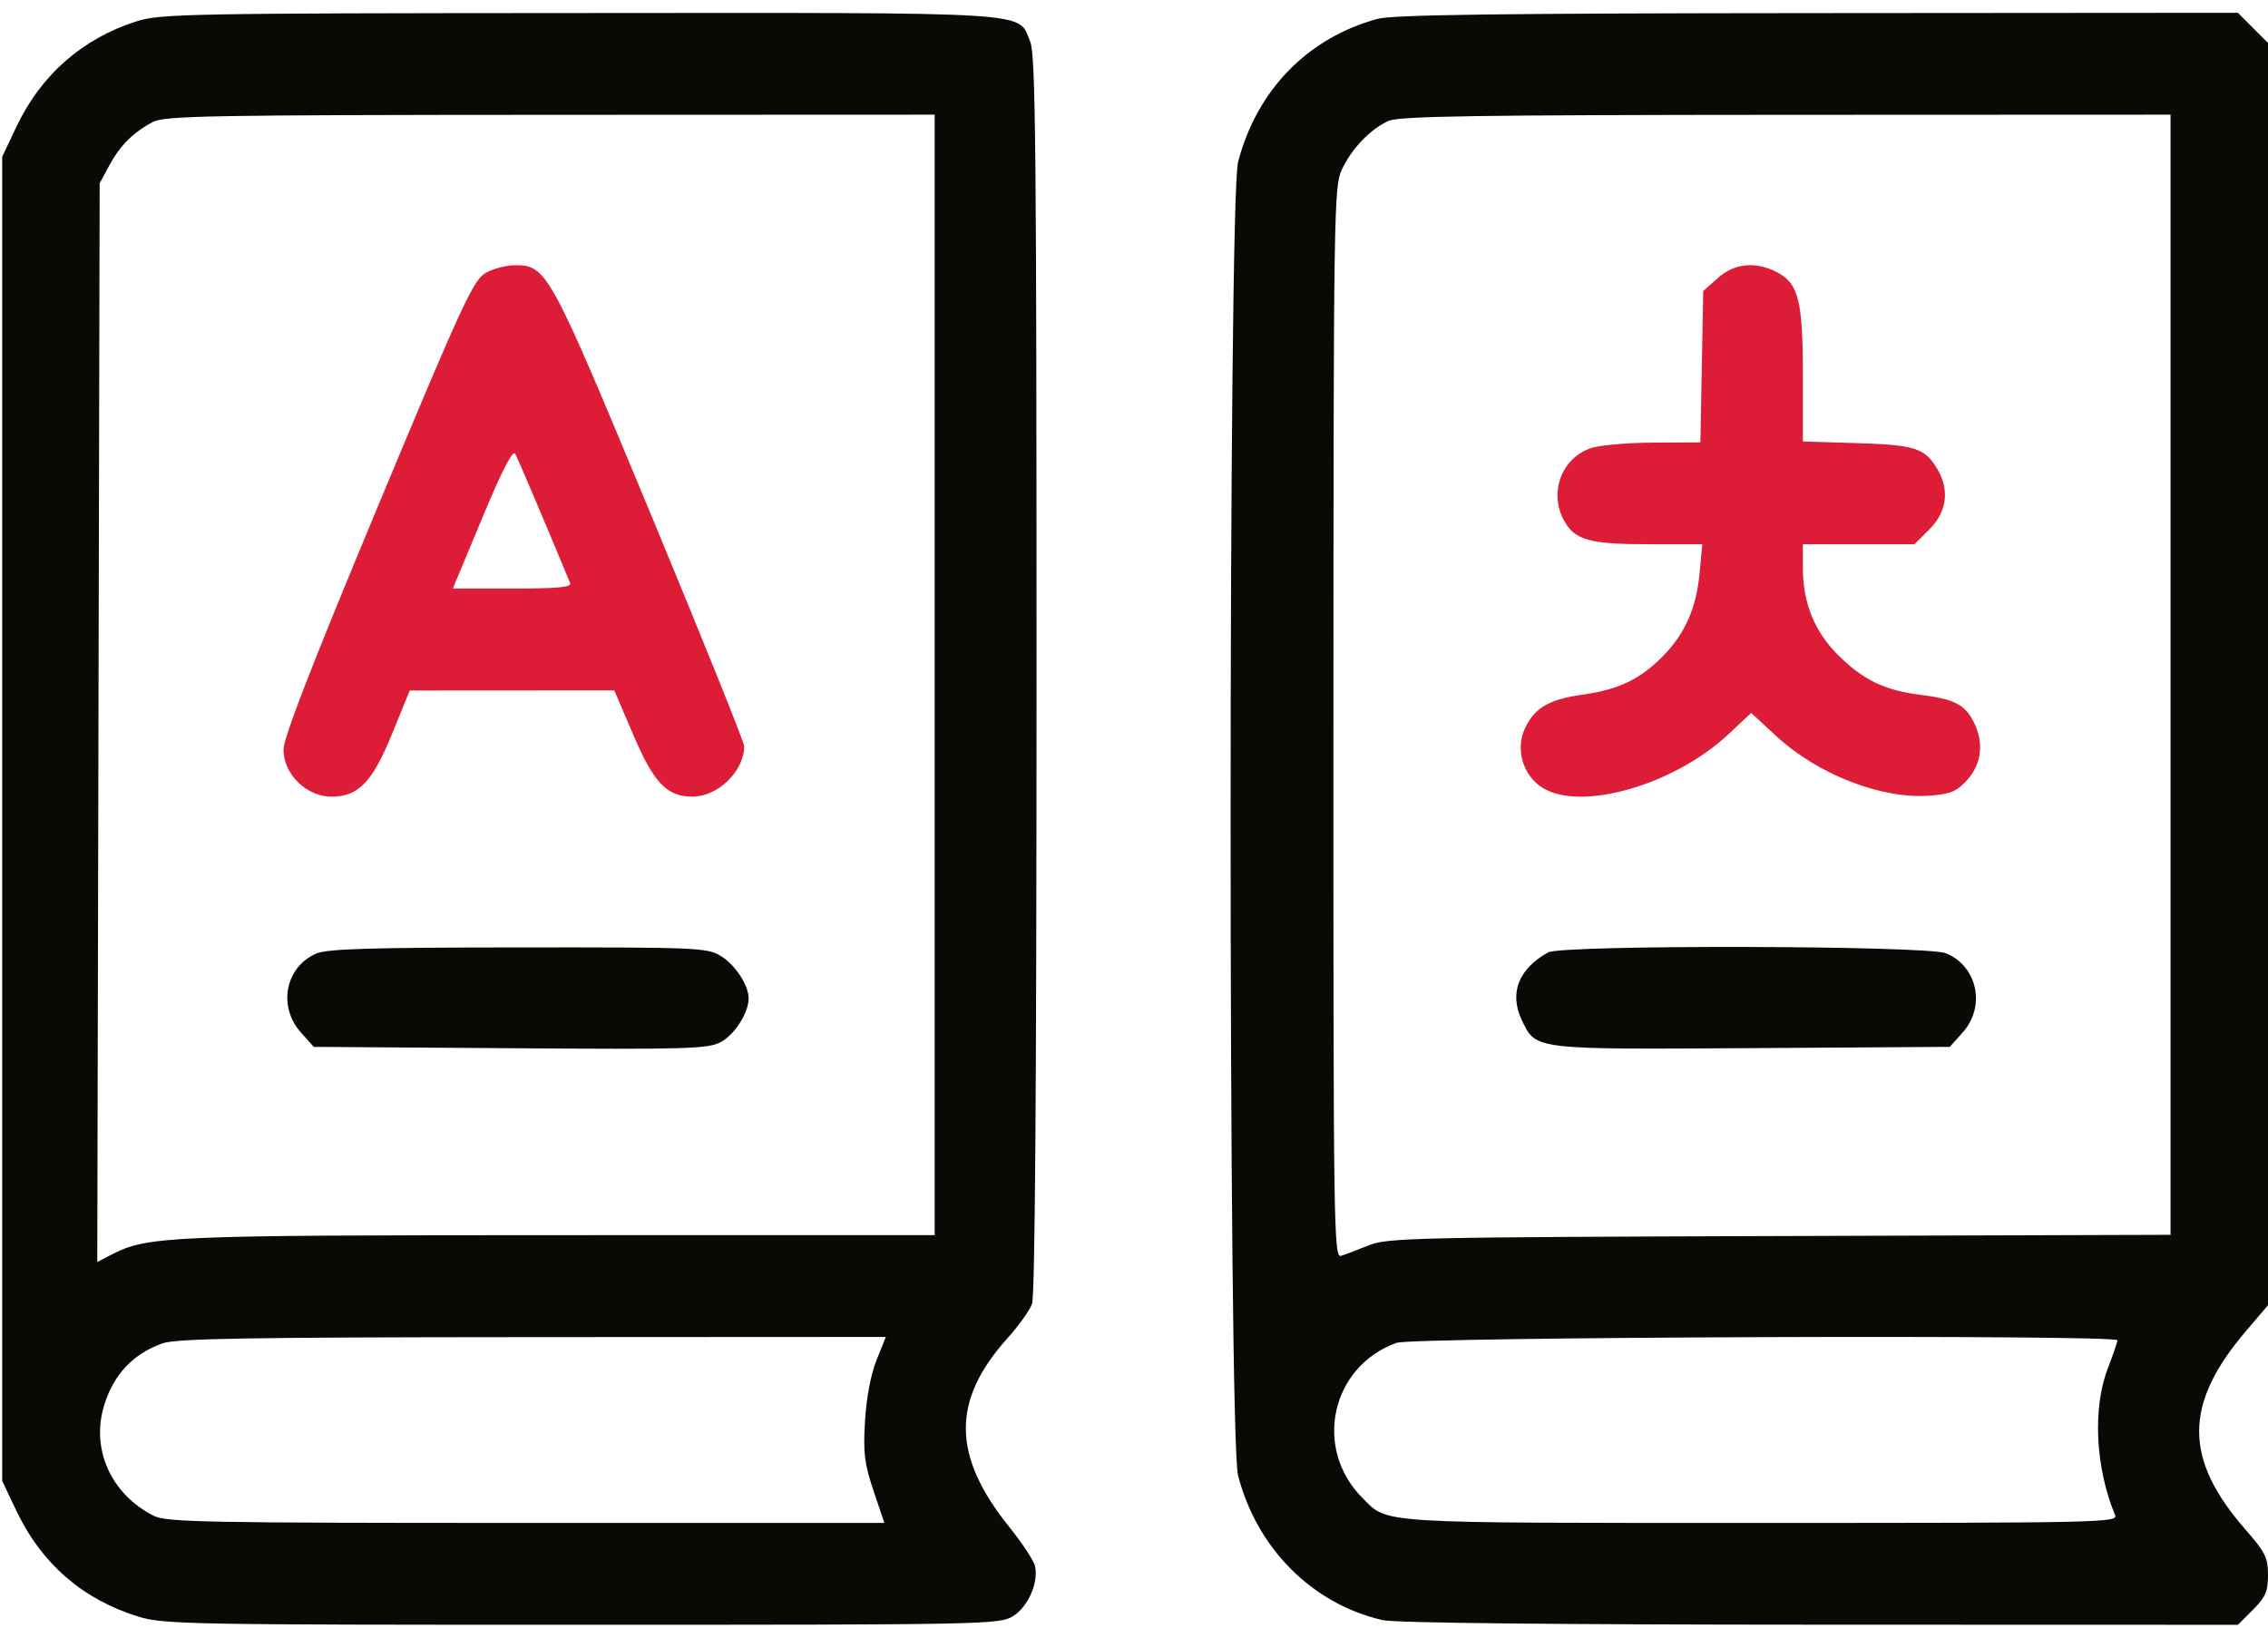
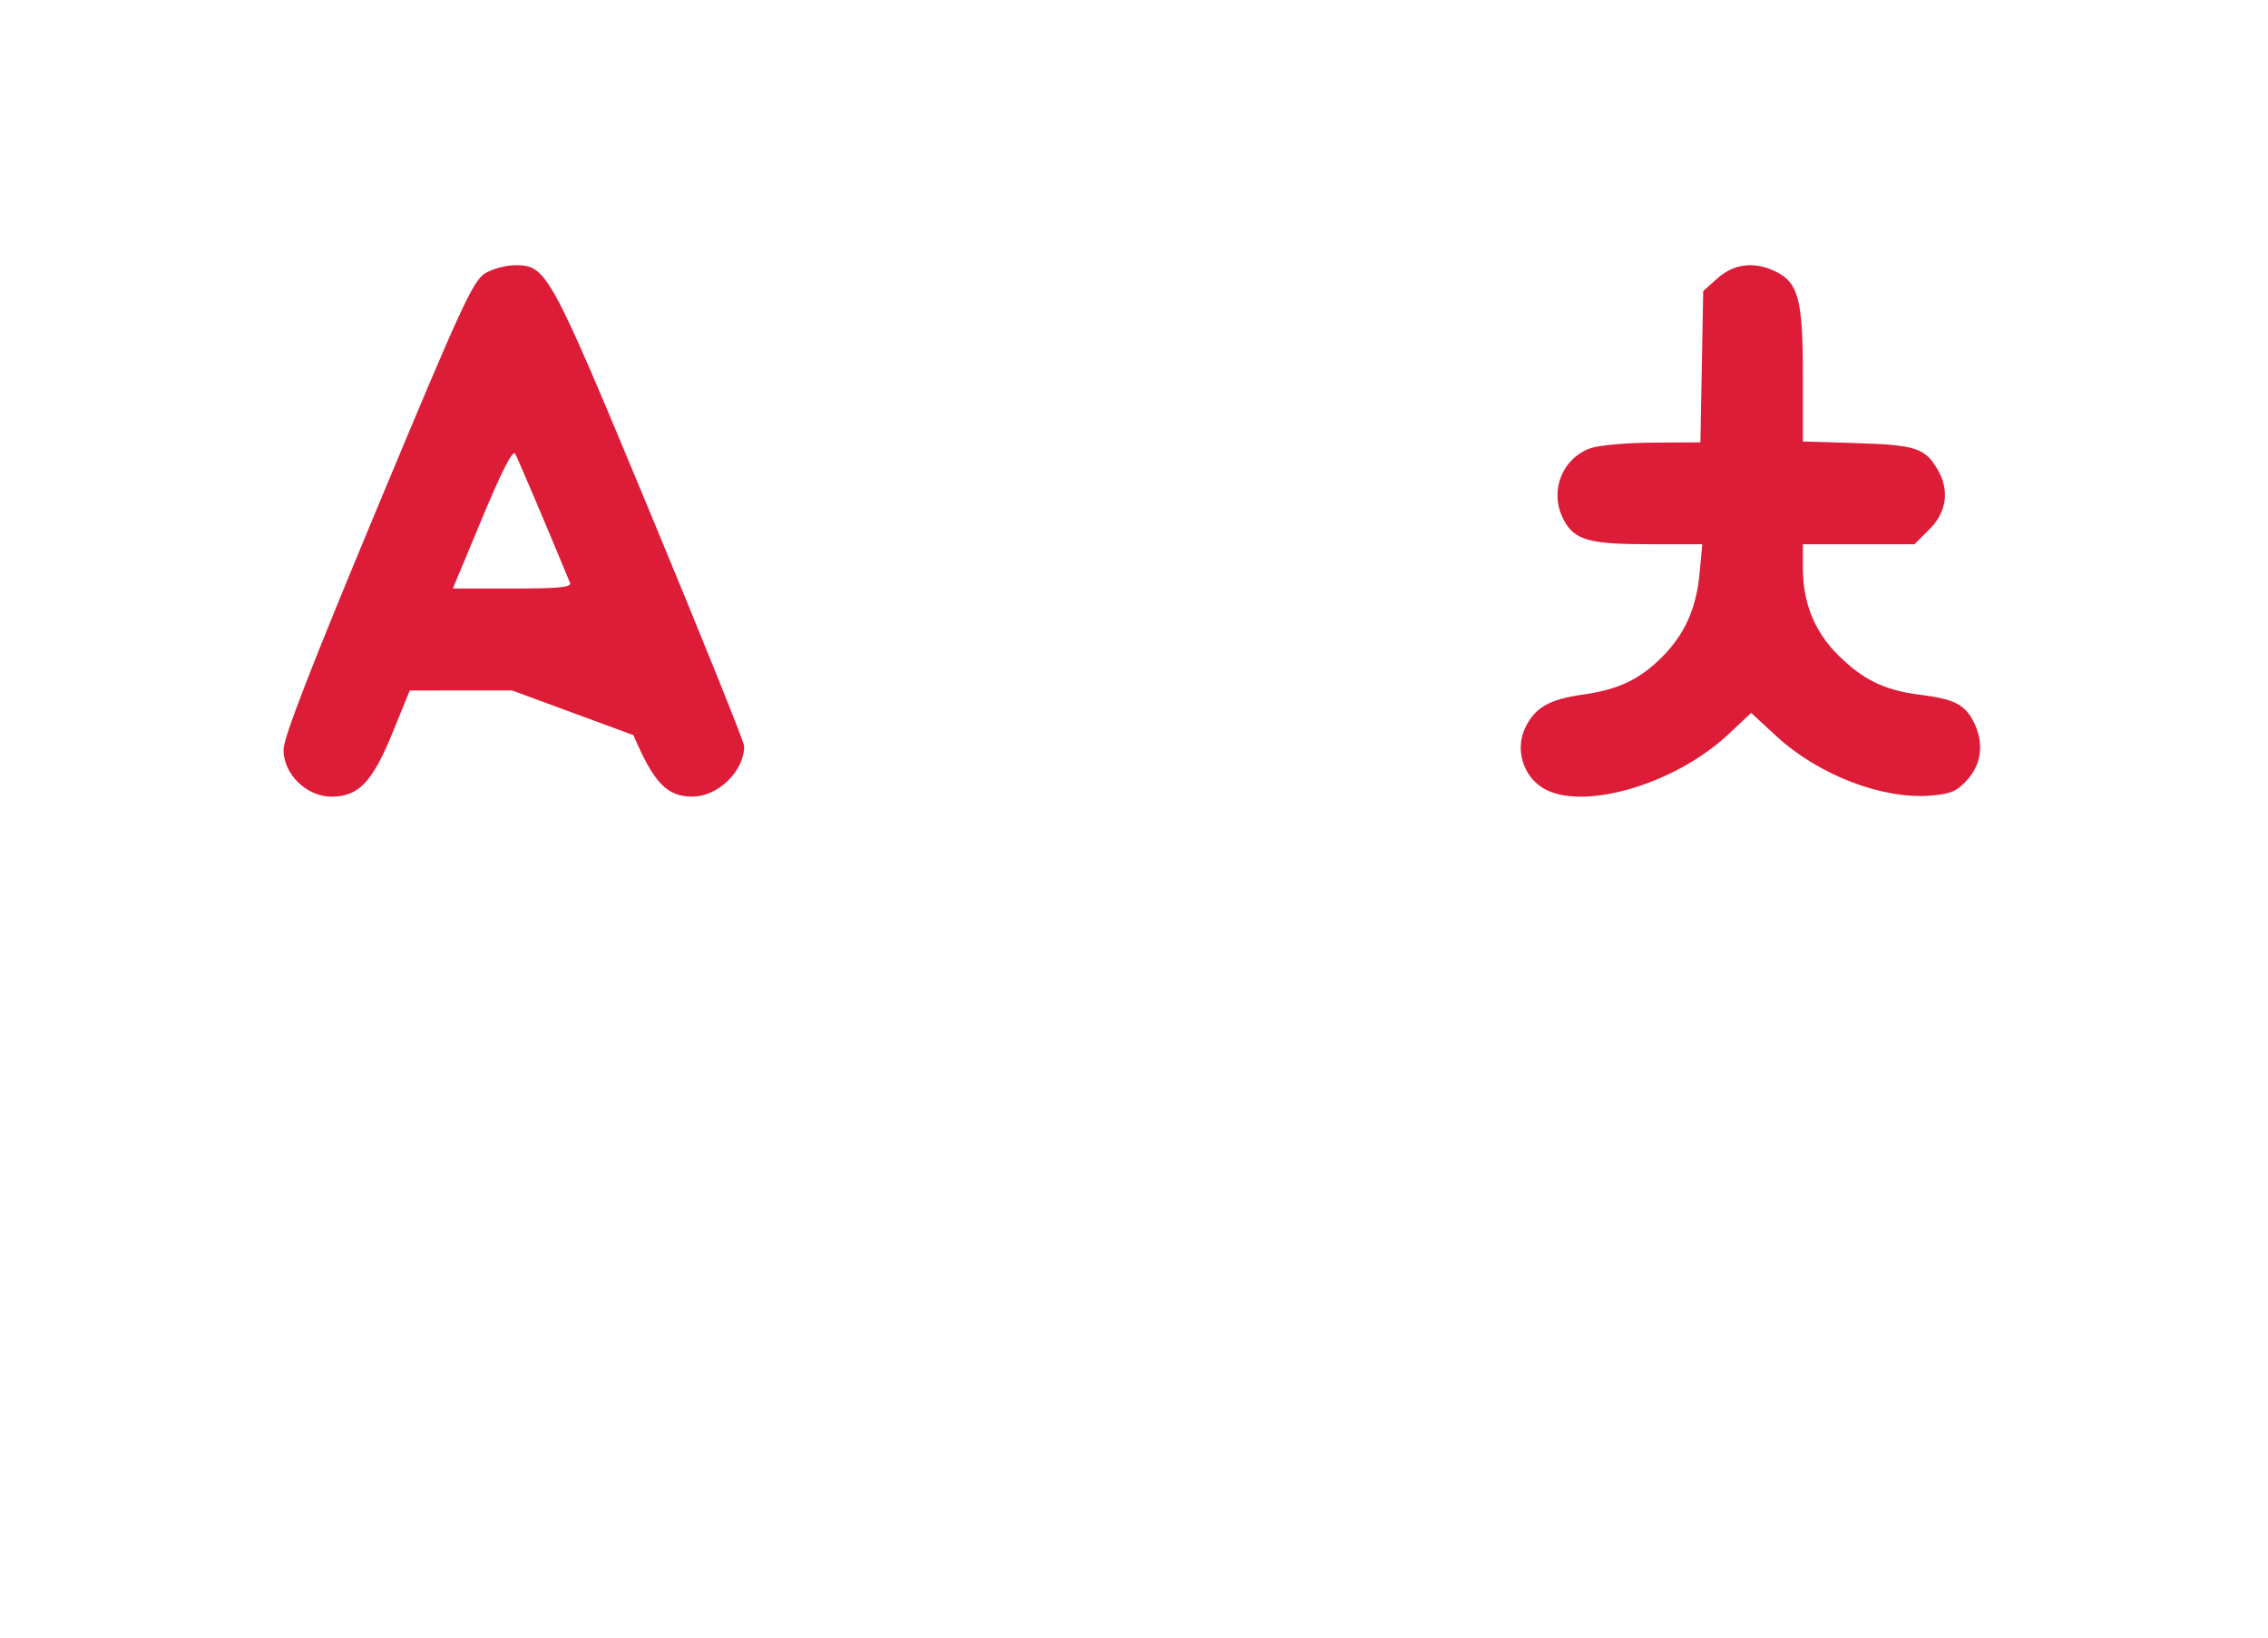
<svg xmlns="http://www.w3.org/2000/svg" width="72" height="52" viewBox="0 0 72 52" fill="none">
-   <path fill-rule="evenodd" clip-rule="evenodd" d="M4.331 0.678C2.609 1.228 1.301 2.379 0.518 4.031L0.07 4.977V26V47.023L0.518 47.969C1.312 49.644 2.618 50.782 4.377 51.329C5.185 51.58 5.894 51.594 18.47 51.593C31.276 51.593 31.725 51.584 32.154 51.323C32.639 51.027 32.984 50.236 32.854 49.717C32.81 49.543 32.446 48.993 32.045 48.493C30.216 46.218 30.202 44.474 31.995 42.48C32.338 42.099 32.683 41.616 32.762 41.408C32.858 41.155 32.906 34.47 32.906 21.416C32.906 4.784 32.876 1.731 32.706 1.325C32.301 0.354 33.101 0.405 18.394 0.414C5.96 0.421 5.083 0.437 4.331 0.678ZM43.734 0.598C41.513 1.202 39.899 2.858 39.304 5.144C38.988 6.357 38.988 45.642 39.304 46.856C39.909 49.179 41.659 50.93 43.891 51.445C44.283 51.535 49.347 51.588 57.776 51.59L71.044 51.594L71.522 51.116C71.922 50.715 72 50.536 72 50.013C72 49.463 71.915 49.29 71.293 48.579C69.318 46.323 69.321 44.585 71.305 42.261L72 41.446V21.404V1.363L71.522 0.884L71.044 0.406L57.706 0.416C47.643 0.423 44.212 0.468 43.734 0.598ZM4.852 3.874C4.231 4.201 3.808 4.624 3.467 5.258L3.164 5.82L3.126 22.947L3.088 40.072L3.525 39.847C4.68 39.249 5.265 39.224 17.754 39.221L29.672 39.219V21.43V3.641L17.473 3.646C6.628 3.651 5.227 3.677 4.852 3.874ZM44.086 3.837C43.507 4.093 42.901 4.726 42.592 5.398C42.347 5.934 42.334 6.772 42.331 22.958C42.328 39.082 42.341 39.951 42.574 39.877C42.709 39.835 43.105 39.685 43.453 39.544C44.045 39.306 44.884 39.286 56.496 39.249L68.906 39.21V21.425V3.641L56.707 3.646C46.908 3.651 44.425 3.688 44.086 3.837ZM10.037 30.28C9.056 30.707 8.813 31.957 9.551 32.783L9.961 33.242L16.195 33.285C21.825 33.325 22.473 33.306 22.879 33.092C23.32 32.859 23.766 32.161 23.766 31.702C23.766 31.284 23.338 30.633 22.88 30.354C22.452 30.093 22.138 30.079 16.453 30.084C11.735 30.088 10.384 30.129 10.037 30.28ZM49.148 30.242C48.206 30.764 47.905 31.536 48.311 32.391C48.761 33.339 48.649 33.325 55.63 33.282L61.898 33.242L62.309 32.783C63.045 31.958 62.778 30.687 61.781 30.27C61.182 30.02 49.596 29.995 49.148 30.242ZM5.159 42.657C4.22 42.992 3.607 43.643 3.306 44.627C2.88 46.014 3.523 47.446 4.88 48.132C5.283 48.336 6.507 48.359 16.703 48.359H28.075L27.732 47.34C27.441 46.474 27.4 46.141 27.46 45.125C27.503 44.388 27.644 43.647 27.826 43.191L28.121 42.453L16.908 42.459C7.819 42.464 5.594 42.502 5.159 42.657ZM44.331 42.641C42.249 43.396 41.682 45.997 43.257 47.571C44.077 48.39 43.593 48.359 55.909 48.359C66.654 48.359 67.243 48.346 67.147 48.113C66.518 46.601 66.426 44.71 66.919 43.438C67.084 43.012 67.219 42.617 67.219 42.559C67.219 42.372 44.851 42.452 44.331 42.641Z" fill="#0A0906" />
-   <path fill-rule="evenodd" clip-rule="evenodd" d="M15.395 8.682C15.018 8.912 14.631 9.754 11.985 16.107C9.879 21.161 9 23.429 9 23.806C9 24.581 9.731 25.297 10.522 25.297C11.383 25.297 11.823 24.836 12.464 23.261L13.008 21.926L16.255 21.924L19.502 21.922L20.109 23.344C20.758 24.864 21.172 25.295 21.98 25.296C22.793 25.297 23.625 24.487 23.625 23.694C23.625 23.57 22.291 20.258 20.662 16.332C17.441 8.575 17.357 8.421 16.345 8.422C16.057 8.423 15.629 8.54 15.395 8.682ZM54.53 8.832L54.07 9.242L54.026 11.645L53.981 14.047L52.479 14.055C51.653 14.059 50.761 14.138 50.498 14.231C49.575 14.554 49.171 15.631 49.643 16.512C49.984 17.149 50.444 17.281 52.326 17.281H54.041L53.954 18.214C53.85 19.323 53.483 20.141 52.767 20.86C52.058 21.572 51.379 21.896 50.269 22.053C49.172 22.209 48.729 22.464 48.416 23.119C48.097 23.788 48.348 24.637 48.98 25.022C50.214 25.774 53.165 24.917 54.878 23.309L55.593 22.637L56.385 23.37C57.722 24.605 59.758 25.391 61.293 25.263C61.938 25.21 62.127 25.127 62.461 24.754C62.918 24.242 62.987 23.561 62.647 22.904C62.37 22.368 62.022 22.194 60.96 22.062C59.831 21.922 59.145 21.59 58.348 20.796C57.601 20.052 57.234 19.142 57.234 18.03V17.281H59.006H60.778L61.256 16.803C61.804 16.256 61.896 15.559 61.507 14.901C61.109 14.227 60.805 14.129 58.957 14.071L57.234 14.018V11.918C57.234 9.548 57.096 8.997 56.409 8.642C55.73 8.292 55.059 8.359 54.53 8.832ZM15.309 16.448L14.376 18.688H16.273C17.736 18.688 18.154 18.647 18.098 18.512C17.303 16.59 16.444 14.569 16.356 14.412C16.279 14.274 15.945 14.923 15.309 16.448Z" fill="#DD1C37" />
+   <path fill-rule="evenodd" clip-rule="evenodd" d="M15.395 8.682C15.018 8.912 14.631 9.754 11.985 16.107C9.879 21.161 9 23.429 9 23.806C9 24.581 9.731 25.297 10.522 25.297C11.383 25.297 11.823 24.836 12.464 23.261L13.008 21.926L16.255 21.924L20.109 23.344C20.758 24.864 21.172 25.295 21.98 25.296C22.793 25.297 23.625 24.487 23.625 23.694C23.625 23.57 22.291 20.258 20.662 16.332C17.441 8.575 17.357 8.421 16.345 8.422C16.057 8.423 15.629 8.54 15.395 8.682ZM54.53 8.832L54.07 9.242L54.026 11.645L53.981 14.047L52.479 14.055C51.653 14.059 50.761 14.138 50.498 14.231C49.575 14.554 49.171 15.631 49.643 16.512C49.984 17.149 50.444 17.281 52.326 17.281H54.041L53.954 18.214C53.85 19.323 53.483 20.141 52.767 20.86C52.058 21.572 51.379 21.896 50.269 22.053C49.172 22.209 48.729 22.464 48.416 23.119C48.097 23.788 48.348 24.637 48.98 25.022C50.214 25.774 53.165 24.917 54.878 23.309L55.593 22.637L56.385 23.37C57.722 24.605 59.758 25.391 61.293 25.263C61.938 25.21 62.127 25.127 62.461 24.754C62.918 24.242 62.987 23.561 62.647 22.904C62.37 22.368 62.022 22.194 60.96 22.062C59.831 21.922 59.145 21.59 58.348 20.796C57.601 20.052 57.234 19.142 57.234 18.03V17.281H59.006H60.778L61.256 16.803C61.804 16.256 61.896 15.559 61.507 14.901C61.109 14.227 60.805 14.129 58.957 14.071L57.234 14.018V11.918C57.234 9.548 57.096 8.997 56.409 8.642C55.73 8.292 55.059 8.359 54.53 8.832ZM15.309 16.448L14.376 18.688H16.273C17.736 18.688 18.154 18.647 18.098 18.512C17.303 16.59 16.444 14.569 16.356 14.412C16.279 14.274 15.945 14.923 15.309 16.448Z" fill="#DD1C37" />
</svg>